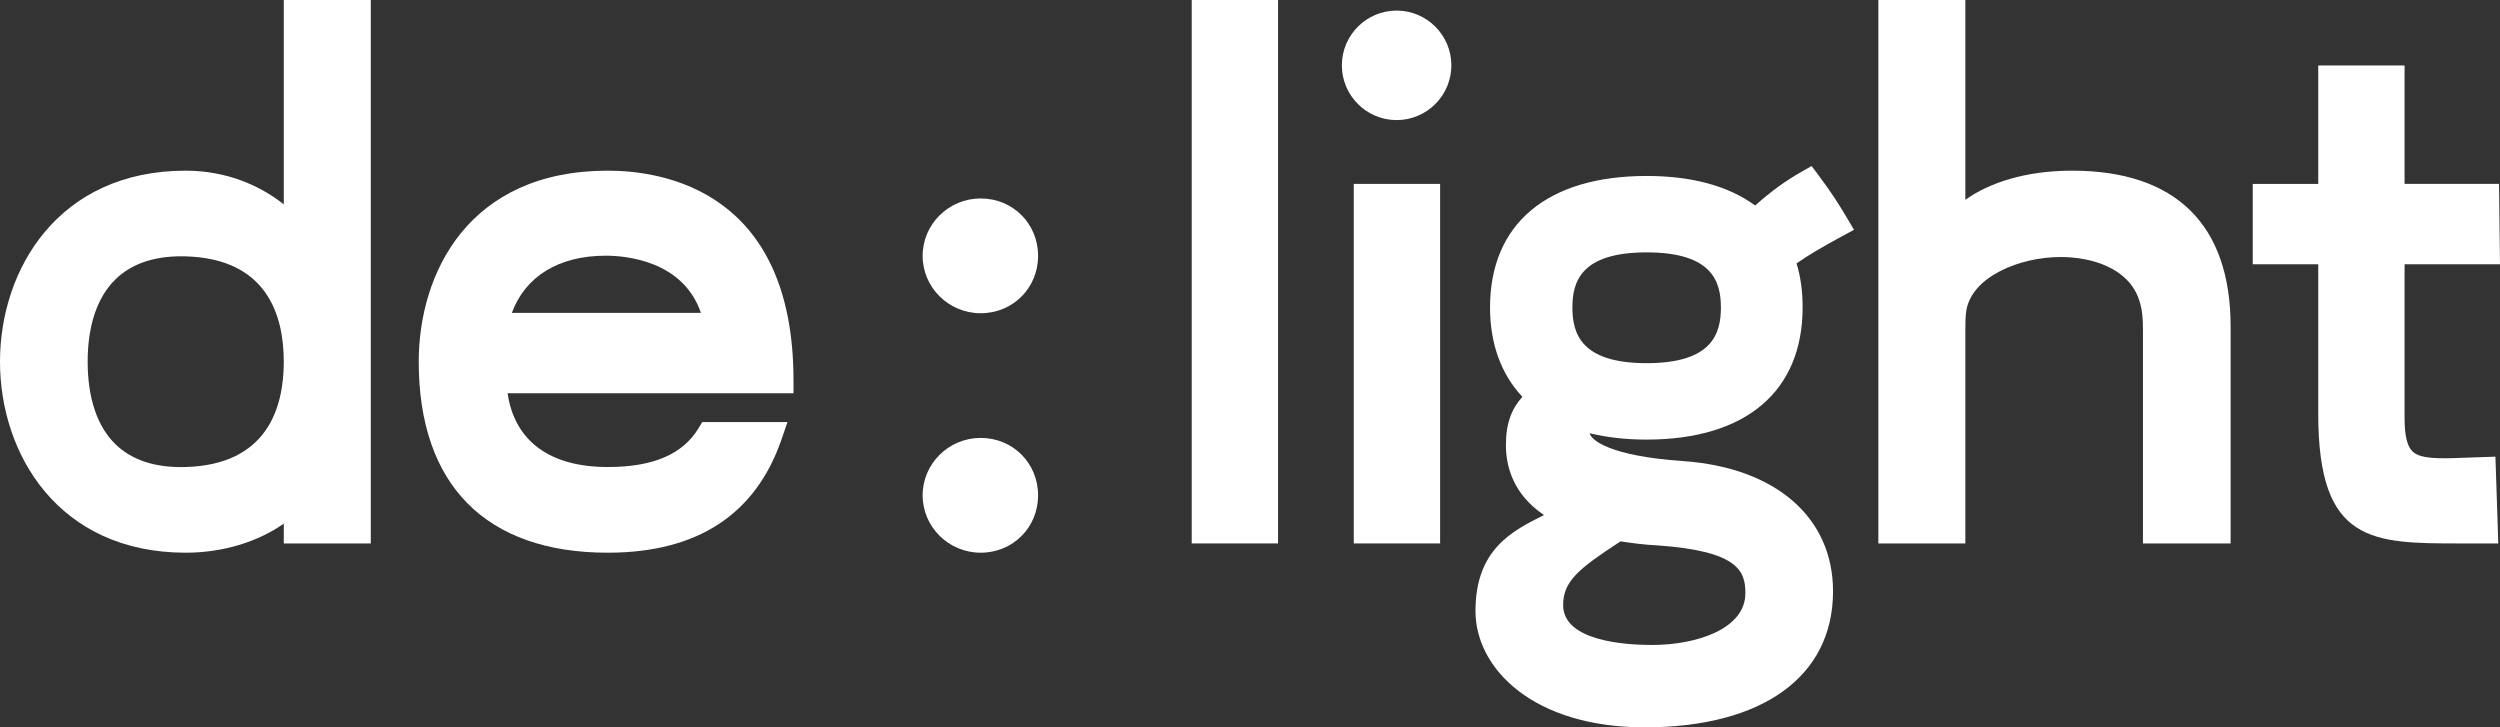
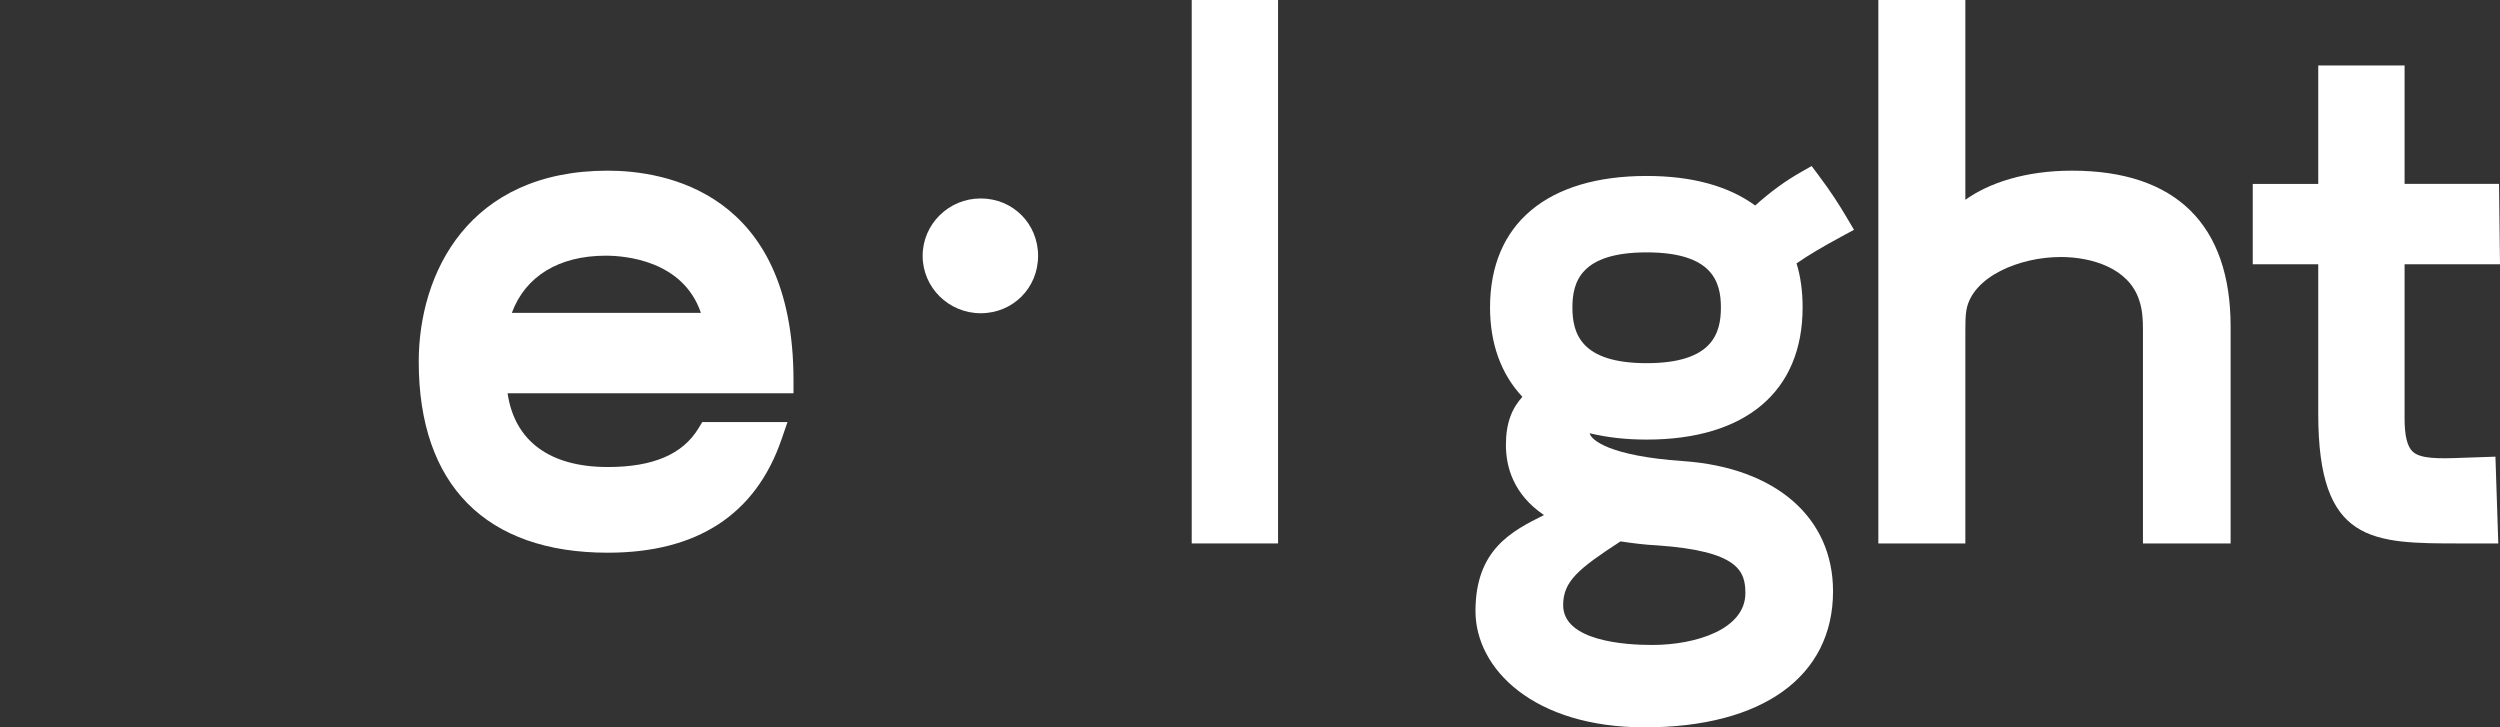
<svg xmlns="http://www.w3.org/2000/svg" viewBox="0 0 3712.168 1080" id="a">
  <rect x="0" y="0" width="3712.168" height="1080" fill="#333333" stroke="none" />
  <defs>
    <style>.b{fill:#fff;stroke-width:0px;}</style>
  </defs>
-   <path d="M421.386,303.434c-34.929-27.718-84.768-50.013-145.609-50.013C86.299,253.421,0,400.448,0,537.058s86.299,283.637,275.777,283.637c54.683,0,106.933-15.947,145.609-43.206v29.446h129.181V0h-129.181v303.434ZM421.386,537.058c0,69.57-25.354,153.175-146.118,156.418-44.651,1.264-79.596-10.237-103.907-33.919-26.952-26.25-41.197-68.614-41.197-122.498s14.325-95.991,41.421-122.385c23.261-22.656,56.061-34.12,97.562-34.12,2.016,0,4.055.027,6.111.08,120.773,3.229,146.128,86.847,146.128,156.424Z" class="b" />
  <path d="M902.454,253.421c-207.176,0-280.685,152.794-280.685,283.637,0,182.902,99.682,283.637,280.685,283.637,132.795,0,219.606-56.626,258.022-168.299l8.846-25.722h-126.524l-5.667,9.341c-23.475,38.66-67.531,57.455-134.677,57.455-86.289,0-138.398-38.673-148.749-109.507h424.522v-19.41c0-280.815-192.858-311.13-275.774-311.13ZM1040.762,464.599h-280.768c20.069-54.319,69.687-84.942,139.515-84.942,27.821,0,114.559,6.542,141.253,84.942Z" class="b" />
  <path d="M1456.197,294.676c-47.532,0-86.199,38.229-86.199,85.219s38.666,85.219,86.199,85.219c47.786,0,85.219-37.433,85.219-85.219s-37.433-85.219-85.219-85.219Z" class="b" />
-   <path d="M1456.197,650.249c-47.532,0-86.199,38.232-86.199,85.216s38.666,85.229,86.199,85.229c47.786,0,85.219-37.436,85.219-85.229s-37.433-85.216-85.219-85.216Z" class="b" />
  <rect height="806.934" width="128.198" x="1769.538" class="b" />
-   <rect height="533.869" width="128.202" y="273.066" x="2010.182" class="b" />
-   <path d="M2073.788,15.719c-44.824,0-81.288,36.463-81.288,81.288s36.463,81.288,81.288,81.288,81.291-36.463,81.291-81.288-36.467-81.288-81.291-81.288Z" class="b" />
  <path d="M2700.261,260.201l-10.243-13.66-14.85,8.421c-23.963,13.58-46.175,29.724-68.935,50.183-39.964-29.125-94.075-43.868-161.165-43.868-147.792,0-232.56,71.158-232.56,195.235,0,53.848,16.528,99.26,48.027,132.685-15.124,16.863-24.452,37.877-24.452,71.623,0,31.76,10.705,73.014,56.552,103.978-47.974,23.83-101.738,51.357-101.738,142.57,0,85.784,86.292,172.632,251.222,172.632,175.139,0,279.705-75.554,279.705-202.105,0-109.567-85.203-183.604-222.391-193.219-109.708-7.509-137.028-31.405-138.96-41.394,25.655,6.272,54.018,9.441,84.594,9.441,147.171,0,231.578-71.516,231.578-196.211,0-24.281-2.955-45.834-8.993-65.418,17.912-12.393,37.717-24.157,67.564-40.295l17.739-9.588-10.257-17.361c-12.156-20.567-23.495-38.389-42.438-63.65ZM2555.317,456.512c0,38.523-12.53,82.745-110.249,82.745s-110.249-44.223-110.249-82.745c0-38.071,12.53-81.769,110.249-81.769s110.249,43.698,110.249,81.769ZM2461.375,809.836c120.319,8.512,130.281,38.439,130.281,71.001,0,52.808-71.91,76.858-138.733,76.858-39.643,0-131.852-5.764-131.852-59.18,0-35.17,22.232-53.69,85.169-94.637,17.484,2.594,35.597,5.068,55.135,5.957Z" class="b" />
  <path d="M3076.662,253.421c-70.085,0-123.943,18.588-158.377,43.26V0h-129.191v806.934h129.191v-316.051c0-10.223,0-21.81,1.645-30.87,8.993-49.067,78.262-78.389,140.03-78.389,46.142,0,100.882,16.612,116.274,63.66,5.068,14.375,5.764,29.466,5.764,43.634v318.017h130.168v-321.935c0-151.5-81.438-231.578-235.502-231.578Z" class="b" />
  <path d="M3657.341,679.729c-36.661,1.504-63.499,1.725-75.02-9.334-7.963-7.642-11.835-23.629-11.835-48.863v-229.104h141.681l-1.458-119.363h-140.224V97.245h-128.202v175.821h-97.245v119.363h97.245v222.217c0,192.289,79.773,192.289,211.927,192.289h55.422l-4.252-128.857-48.041,1.651Z" class="b" />
</svg>